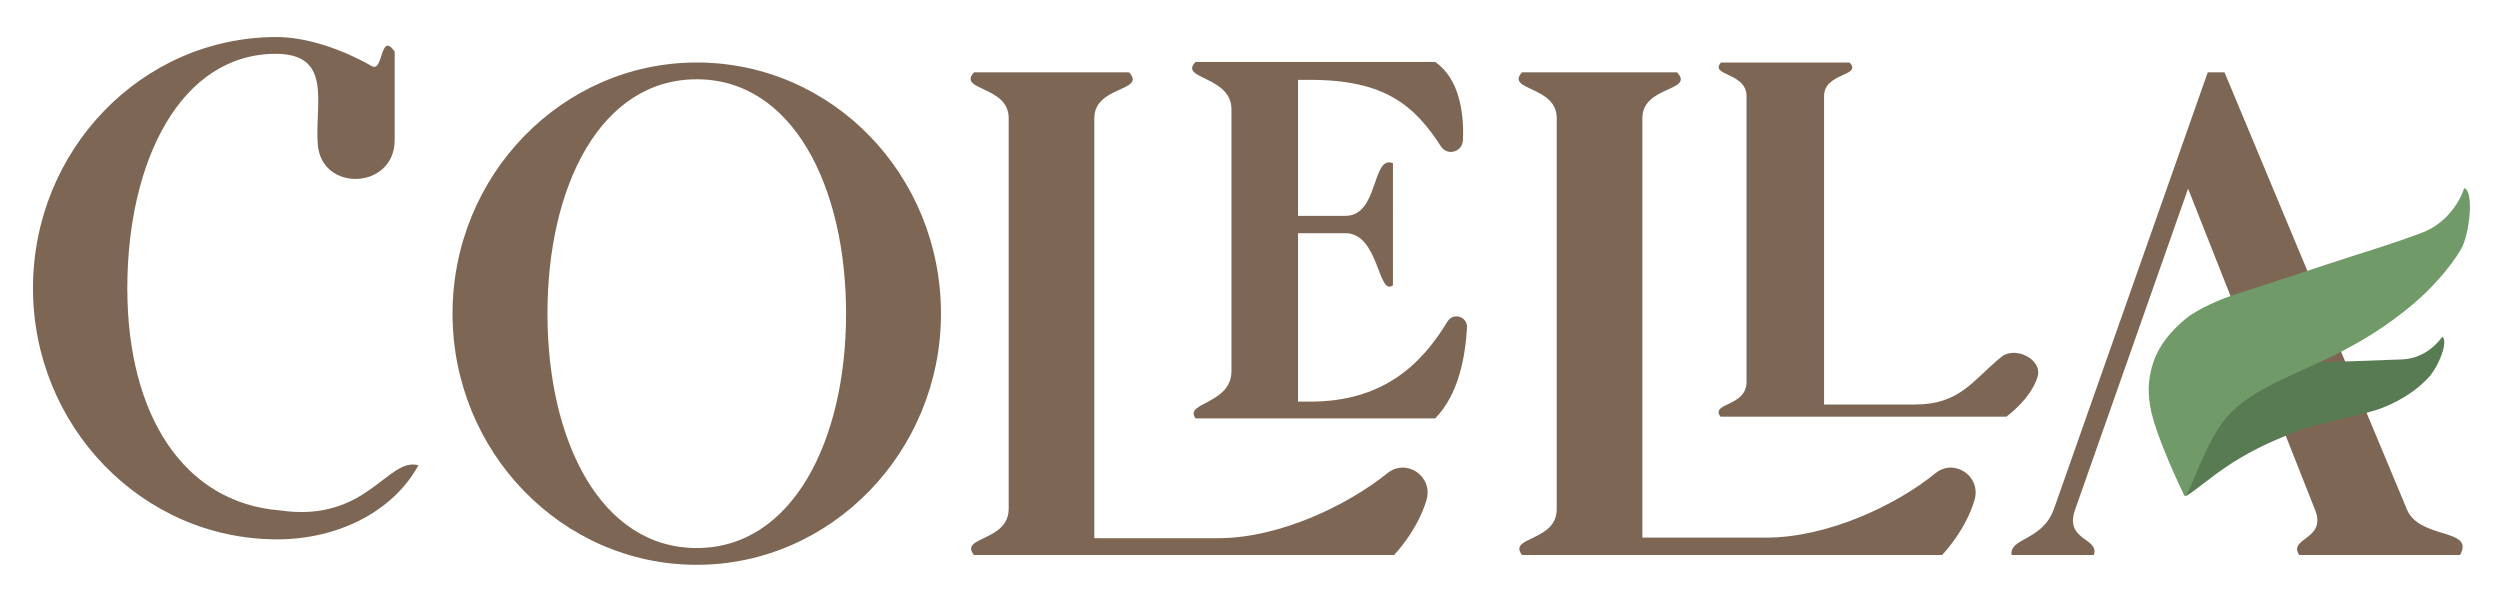
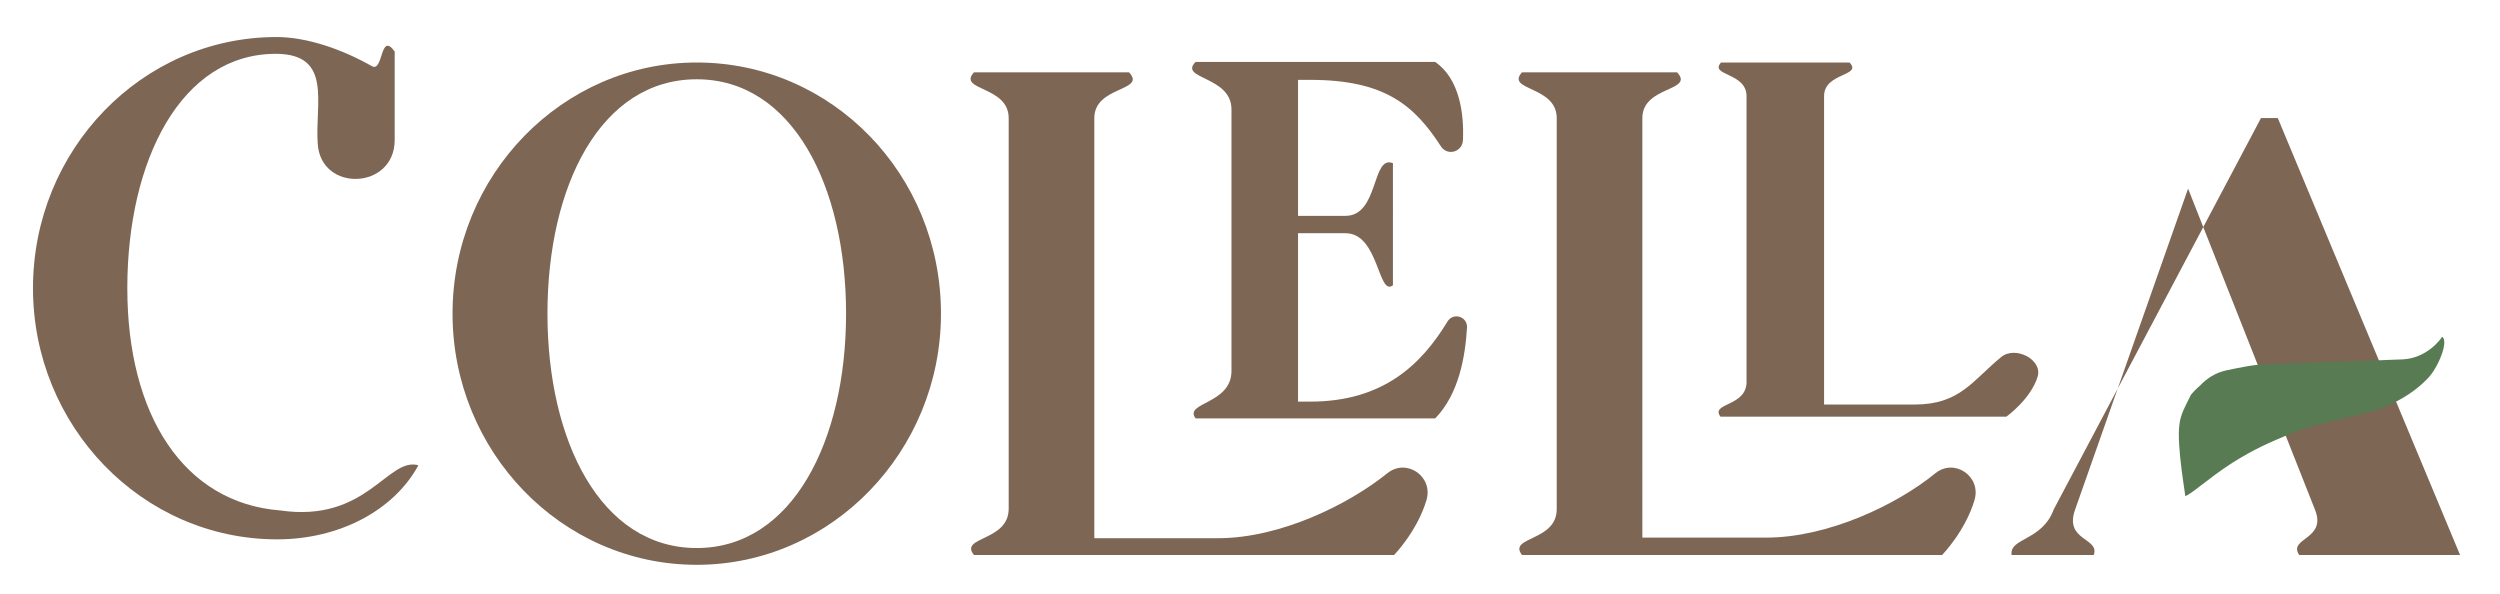
<svg xmlns="http://www.w3.org/2000/svg" xmlns:xlink="http://www.w3.org/1999/xlink" version="1.1" x="0px" y="0px" width="432px" height="102.7px" viewBox="0 0 432 102.7" style="enable-background:new 0 0 432 102.7;" xml:space="preserve">
  <style type="text/css">
	.st0{clip-path:url(#SVGID_2_);fill:#7E6654;}
	.st1{clip-path:url(#SVGID_2_);fill:#587B53;}
	.st2{clip-path:url(#SVGID_2_);fill:#709A68;}
	.st3{display:none;}
	.st4{display:inline;}
	.st5{clip-path:url(#SVGID_4_);fill:#FFFFFF;}
	.st6{clip-path:url(#SVGID_4_);fill:#587B53;}
	.st7{clip-path:url(#SVGID_4_);fill:#709A68;}
</style>
  <g id="Livello_1">
    <g>
      <defs>
        <rect id="SVGID_1_" x="-16" y="-47.4" width="464.5" height="218" />
      </defs>
      <clipPath id="SVGID_2_">
        <use xlink:href="#SVGID_1_" style="overflow:visible;" />
      </clipPath>
-       <path class="st0" d="M400,88c2.2,5.3-4.7,4.9-2.7,7.9h27.8c2.6-4.7-7-2.6-9.2-7.9l-31.5-75.5h-2.9L354.9,88    c-2,5.5-7.7,4.9-7.3,7.9h14.2c1.1-3-5.2-2.4-3.2-7.9l19.5-55.4L400,88z" />
+       <path class="st0" d="M400,88c2.2,5.3-4.7,4.9-2.7,7.9h27.8l-31.5-75.5h-2.9L354.9,88    c-2,5.5-7.7,4.9-7.3,7.9h14.2c1.1-3-5.2-2.4-3.2-7.9l19.5-55.4L400,88z" />
      <path class="st0" d="M146.2,54.2c0,22-9.3,40.5-25.8,40.5c-16.6,0-25.8-18.5-25.8-40.5c0-22.1,9.2-40.5,25.8-40.5    C136.9,13.7,146.2,32.1,146.2,54.2 M162.6,54.2c0-24-18.8-43.4-42.2-43.4c-23.3,0-42.2,19.5-42.2,43.4c0,23.8,18.8,43.4,42.2,43.4    C143.7,97.6,162.6,78,162.6,54.2" />
      <path class="st0" d="M48.4,88.2C31.8,86.9,22,71.8,22,49.8c0-22.1,9.3-40.6,25.8-40.5c9.7,0.1,6.6,8.6,7.1,15.5    c0.5,8.5,13.3,8,13.3-0.6V8.9c-2.6-3.6-1.9,3.8-4,2.5c-5.1-2.9-11.2-5-16.4-5C24.5,6.4,5.7,25.9,5.7,49.8    c0,23.8,18.8,43.4,42.2,43.4c10.6,0,20.1-4.9,24.4-12.8C67,78.9,63.4,90.4,48.4,88.2" />
      <path class="st0" d="M226.4,69.4h-2.1V40.3h8.2c5.8,0,5.6,11,8.2,9V28.2c-3.7-1.5-2.4,9.1-8.2,9.1h-8.2V13.8h2.1    c12.9,0,18,4.4,22.6,11.5c1.1,1.7,3.7,1,3.8-1.1c0.2-4.6-0.6-10.6-4.8-13.5h-41.4c-3,3,6.2,2.4,6.2,8.2v45.2    c0,5.8-8.3,5.4-6.2,8.2h41.4c4.1-4.2,5.2-10.7,5.5-15.7c0.1-1.9-2.4-2.7-3.4-1C245.6,63,239,69.4,226.4,69.4" />
      <path class="st0" d="M168.3,95.9h72.6c0,0,4-4.1,5.6-9.5c1.2-4.1-3.5-7.3-6.8-4.6C233,87.2,221.2,93,210.5,93h-21.4V20.4    c0-5.6,9.1-4.6,6-7.9h-26.8c-2.9,3.2,6,2.3,6,7.9V88C174.2,93.6,165.7,92.7,168.3,95.9" />
      <path class="st0" d="M263,95.9h72.6c0,0,4-4.1,5.6-9.5c1.2-4.1-3.5-7.3-6.8-4.6c-6.6,5.4-18.5,11.1-29.2,11.1h-21.4V20.4    c0-5.6,9.1-4.6,6-7.9H263c-2.9,3.2,6,2.3,6,7.9V88C269,93.6,260.5,92.7,263,95.9" />
      <path class="st0" d="M297.3,72h49.4c0,0,4.2-3,5.4-6.9c0.9-3-3.9-5.4-6.3-3.4c-4.9,4-7.1,8.2-14.9,8.2h-15.7V16.6    c0-4.1,6.7-3.4,4.4-5.8h-22.2c-2.1,2.3,4.4,1.7,4.4,5.8v49.5C301.7,70.3,295.5,69.6,297.3,72" />
      <path class="st1" d="M376.6,73.4c0.2-1.9,1.1-3.3,1.9-5c0.1-0.3,1.3-1.5,1.6-1.7c1.3-1.4,2.8-2.3,4.6-2.7c2.4-0.5,4.7-1,7.2-1.1    c5-0.2,10.1-0.3,15.1-0.5c2.7-0.1,5.5-0.2,8.2-0.3c4.1-0.2,6.5-3.4,6.8-3.9c1.2,0.7-0.7,5.4-2.5,7.2c-1.7,1.8-4.3,3.7-7.9,5.1    c-2.9,1.2-11.2,2.5-15.7,4.4c-3.8,1.6-6.2,2.6-10.2,5.1c-3.9,2.5-7.4,5.7-8.1,5.7C377.7,85.7,376.1,77,376.6,73.4" />
-       <path class="st2" d="M371.5,69.9c-0.4-2.6-0.2-4.9,0.6-7.3c1.3-4,4.9-7.1,6.5-8.2c2.8-1.8,6.1-3.1,9.4-4.1    c6.6-2.1,13-4.3,19.6-6.4c3.5-1.1,7.2-2.3,10.7-3.6c5.3-1.9,7.3-6.9,7.5-7.8c1.8,0.5,0.9,8.1-0.5,10.5c-2.1,3.6-5.6,7.3-8.5,9.7    c-13,10.9-24.5,11.7-31.4,18.7c-4.4,4.5-6.8,14-7.9,14.3C377.5,85.8,372.2,74.9,371.5,69.9" />
    </g>
  </g>
  <g id="Livello_2" class="st3">
    <g class="st4">
      <defs>
        <rect id="SVGID_3_" x="-16" y="-47" width="464.5" height="218" />
      </defs>
      <clipPath id="SVGID_4_">
        <use xlink:href="#SVGID_3_" style="overflow:visible;" />
      </clipPath>
      <path class="st5" d="M400,88.4c2.2,5.3-4.7,4.9-2.7,7.9h27.8c2.6-4.7-7-2.6-9.2-7.9l-31.5-75.5h-2.9l-26.6,75.5    c-2,5.5-7.7,4.9-7.3,7.9h14.2c1.1-3-5.2-2.4-3.2-7.9l19.5-55.4L400,88.4z" />
      <path class="st5" d="M146.2,54.5c0,22-9.3,40.5-25.8,40.5c-16.6,0-25.8-18.5-25.8-40.5c0-22.1,9.2-40.5,25.8-40.5    C136.9,14,146.2,32.4,146.2,54.5 M162.6,54.5c0-24-18.8-43.4-42.2-43.4c-23.3,0-42.2,19.5-42.2,43.4c0,23.8,18.8,43.4,42.2,43.4    C143.7,97.9,162.6,78.3,162.6,54.5" />
      <path class="st5" d="M48.4,88.5C31.8,87.3,22,72.1,22,50.1c0-22.1,9.3-40.6,25.8-40.5c9.7,0.1,6.6,8.6,7.1,15.5    c0.5,8.5,13.3,8,13.3-0.6V9.2c-2.6-3.6-1.9,3.8-4,2.5c-5.1-2.9-11.2-5-16.4-5C24.5,6.7,5.7,26.2,5.7,50.1    c0,23.8,18.8,43.4,42.2,43.4c10.6,0,20.1-4.9,24.4-12.8C67,79.2,63.4,90.8,48.4,88.5" />
      <path class="st5" d="M226.4,69.7h-2.1V40.6h8.2c5.8,0,5.6,11,8.2,9V28.5c-3.7-1.5-2.4,9.1-8.2,9.1h-8.2V14.1h2.1    c12.9,0,18,4.4,22.6,11.5c1.1,1.7,3.7,1,3.8-1.1c0.2-4.6-0.6-10.6-4.8-13.5h-41.4c-3,3,6.2,2.4,6.2,8.2v45.2    c0,5.8-8.3,5.4-6.2,8.2h41.4c4.1-4.2,5.2-10.7,5.5-15.7c0.1-1.9-2.4-2.7-3.4-1C245.6,63.3,239,69.7,226.4,69.7" />
      <path class="st5" d="M168.3,96.2h72.6c0,0,4-4.1,5.6-9.5c1.2-4.1-3.5-7.3-6.8-4.6c-6.6,5.4-18.5,11.1-29.2,11.1h-21.4V20.7    c0-5.6,9.1-4.6,6-7.9h-26.8c-2.9,3.2,6,2.3,6,7.9v67.6C174.2,93.9,165.7,93,168.3,96.2" />
      <path class="st5" d="M263,96.2h72.6c0,0,4-4.1,5.6-9.5c1.2-4.1-3.5-7.3-6.8-4.6c-6.6,5.4-18.5,11.1-29.2,11.1h-21.4V20.7    c0-5.6,9.1-4.6,6-7.9H263c-2.9,3.2,6,2.3,6,7.9v67.6C269,93.9,260.5,93,263,96.2" />
      <path class="st5" d="M297.3,72.3h49.4c0,0,4.2-3,5.4-6.9c0.9-3-3.9-5.4-6.3-3.4c-4.9,4-7.1,8.2-14.9,8.2h-15.7V16.9    c0-4.1,6.7-3.4,4.4-5.8h-22.2c-2.1,2.3,4.4,1.7,4.4,5.8v49.5C301.7,70.6,295.5,69.9,297.3,72.3" />
      <path class="st6" d="M376.6,73.7c0.2-1.9,1.1-3.3,1.9-5c0.1-0.3,1.3-1.5,1.6-1.7c1.3-1.4,2.8-2.3,4.6-2.7c2.4-0.5,4.7-1,7.2-1.1    c5-0.2,10.1-0.3,15.1-0.5c2.7-0.1,5.5-0.2,8.2-0.3c4.1-0.2,6.5-3.4,6.8-3.9c1.2,0.7-0.7,5.4-2.5,7.2c-1.7,1.8-4.3,3.7-7.9,5.1    c-2.9,1.2-11.2,2.5-15.7,4.4c-3.8,1.6-6.2,2.6-10.2,5.1c-3.9,2.5-7.4,5.7-8.1,5.7C377.7,86.1,376.1,77.3,376.6,73.7" />
      <path class="st7" d="M371.5,70.3c-0.4-2.6-0.2-4.9,0.6-7.3c1.3-4,4.9-7.1,6.5-8.2c2.8-1.8,6.1-3.1,9.4-4.1    c6.6-2.1,13-4.3,19.6-6.4c3.5-1.1,7.2-2.3,10.7-3.6c5.3-1.9,7.3-6.9,7.5-7.8c1.8,0.5,0.9,8.1-0.5,10.5c-2.1,3.6-5.6,7.3-8.5,9.7    c-13,10.9-24.5,11.7-31.4,18.7c-4.4,4.5-6.8,14-7.9,14.3C377.5,86.2,372.2,75.2,371.5,70.3" />
    </g>
  </g>
</svg>